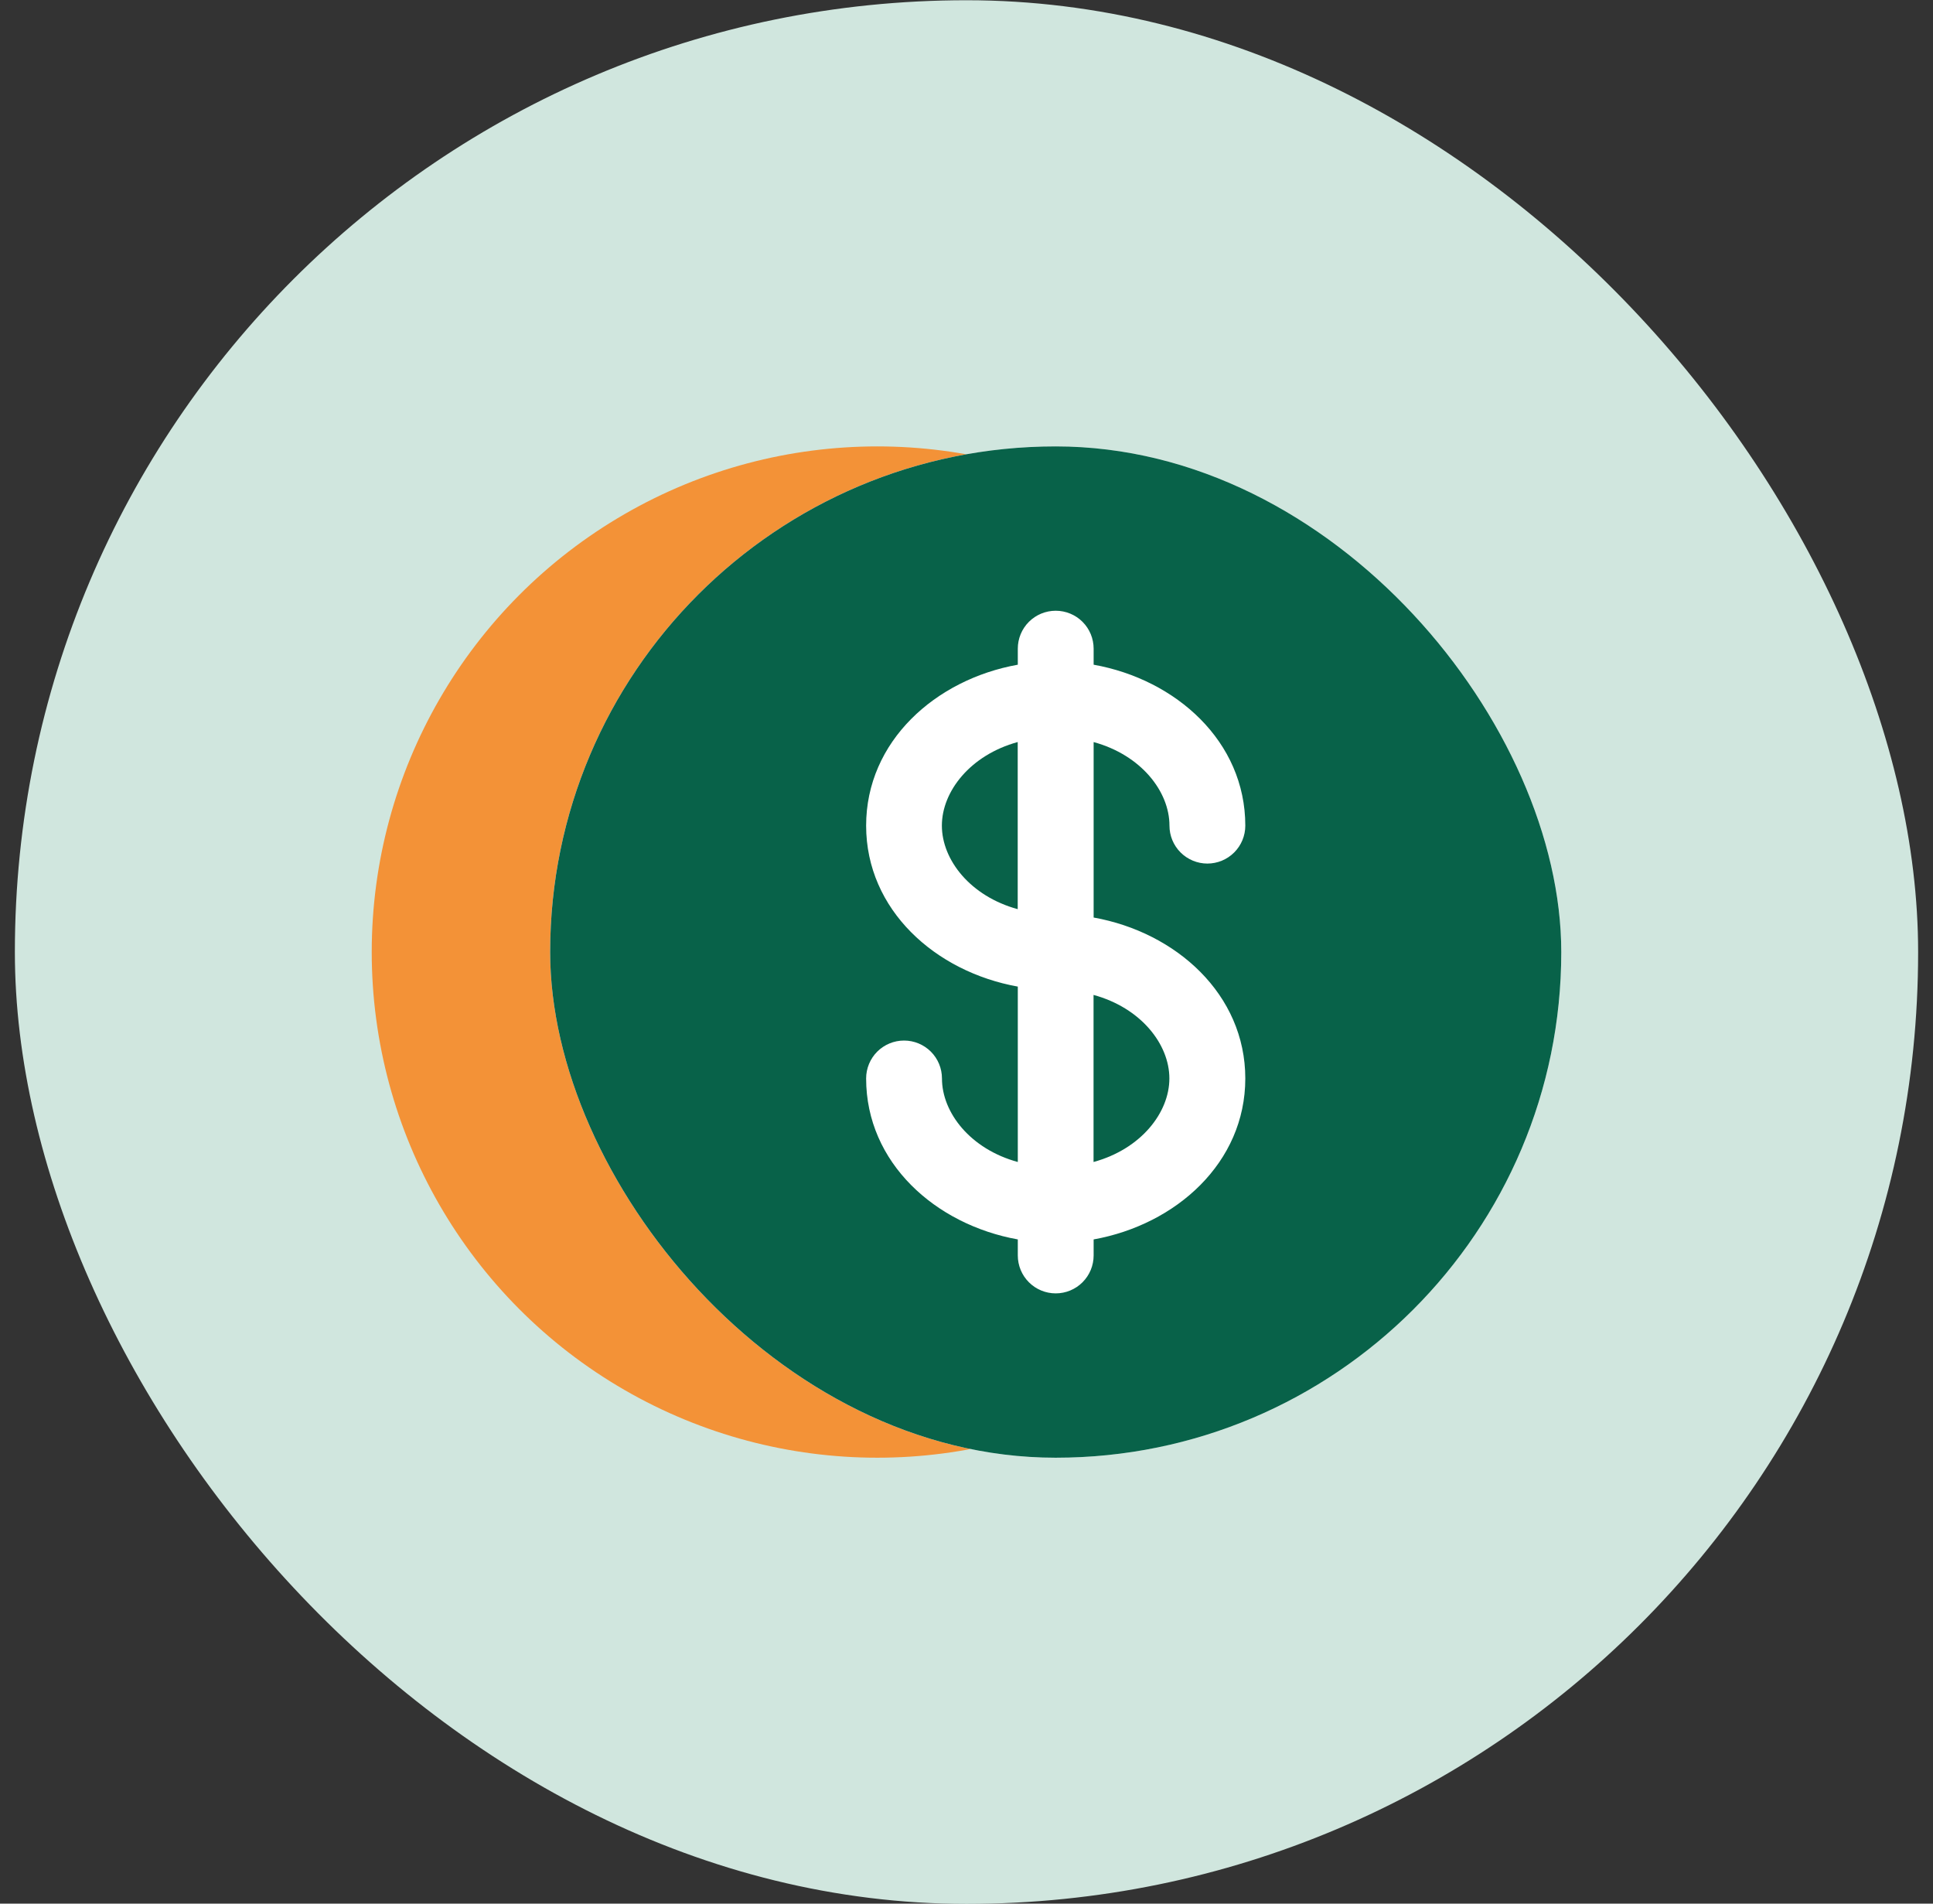
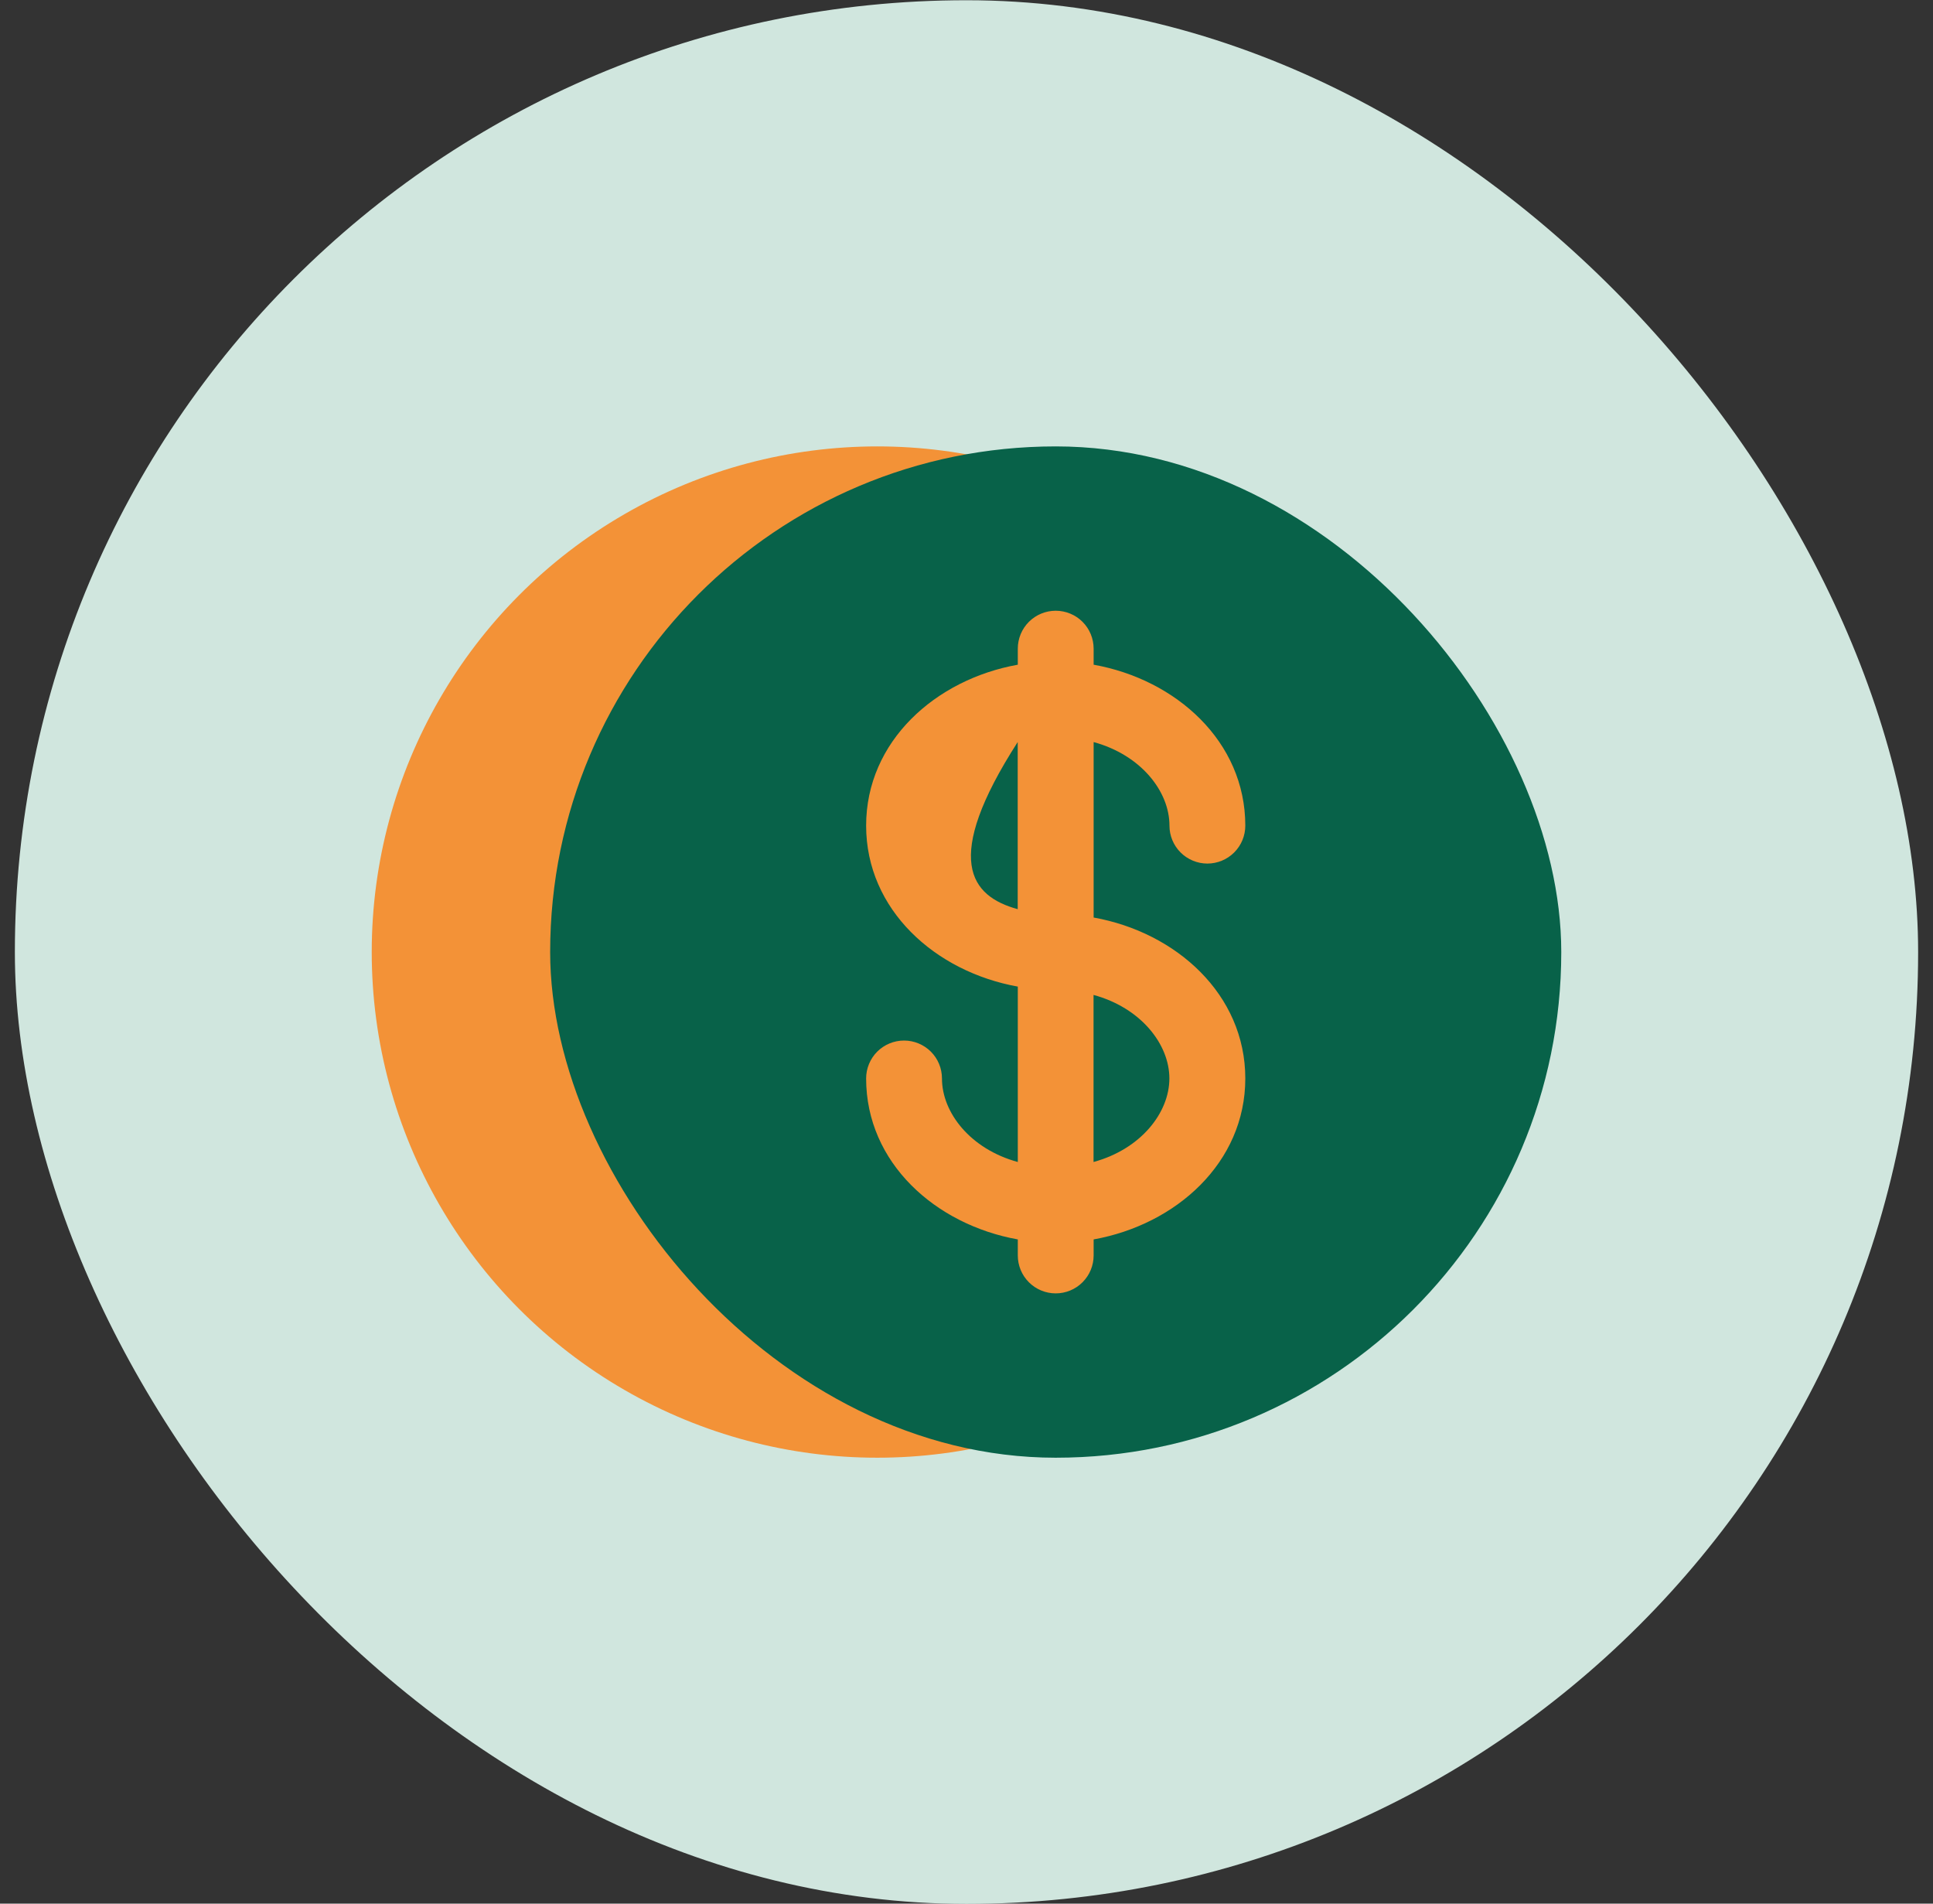
<svg xmlns="http://www.w3.org/2000/svg" width="65" height="64" viewBox="0 0 65 64" fill="none">
  <rect x="0" y="0" width="65" height="64" fill="#333333" stroke="none" />
  <rect x="0.5" y="0.008" width="64" height="64" rx="32" fill="#D0E6DE" />
  <circle cx="29.5" cy="32.008" r="17" fill="#F39237" />
  <g clip-path="url(#clip0_2696_71256)">
-     <rect x="18.5" y="15.008" width="34" height="34" rx="17" fill="white" />
-     <path d="M34.222 24.947C32.631 25.383 31.672 26.605 31.672 27.757C31.672 28.91 32.631 30.132 34.222 30.566V24.947ZM36.772 33.449V39.066C38.363 38.632 39.322 37.41 39.322 36.257C39.322 35.105 38.363 33.883 36.772 33.449Z" fill="#086249" />
+     <path d="M34.222 24.947C31.672 28.91 32.631 30.132 34.222 30.566V24.947ZM36.772 33.449V39.066C38.363 38.632 39.322 37.41 39.322 36.257C39.322 35.105 38.363 33.883 36.772 33.449Z" fill="#086249" />
    <path fill-rule="evenodd" clip-rule="evenodd" d="M52.5 32.008C52.5 41.397 44.889 49.008 35.5 49.008C26.111 49.008 18.5 41.397 18.5 32.008C18.5 22.619 26.111 15.008 35.5 15.008C44.889 15.008 52.5 22.619 52.5 32.008ZM35.5 20.533C35.838 20.533 36.163 20.667 36.402 20.906C36.641 21.145 36.775 21.47 36.775 21.808V22.347C39.546 22.843 41.875 24.926 41.875 27.758C41.875 28.096 41.741 28.42 41.502 28.659C41.263 28.898 40.938 29.033 40.6 29.033C40.262 29.033 39.938 28.898 39.698 28.659C39.459 28.42 39.325 28.096 39.325 27.758C39.325 26.605 38.366 25.383 36.775 24.948V30.847C39.546 31.343 41.875 33.426 41.875 36.258C41.875 39.09 39.546 41.172 36.775 41.669V42.208C36.775 42.546 36.641 42.87 36.402 43.109C36.163 43.349 35.838 43.483 35.5 43.483C35.162 43.483 34.837 43.349 34.598 43.109C34.359 42.87 34.225 42.546 34.225 42.208V41.669C31.454 41.172 29.125 39.09 29.125 36.258C29.125 35.92 29.259 35.595 29.498 35.356C29.738 35.117 30.062 34.983 30.4 34.983C30.738 34.983 31.062 35.117 31.302 35.356C31.541 35.595 31.675 35.92 31.675 36.258C31.675 37.41 32.634 38.633 34.225 39.066V33.169C31.454 32.672 29.125 30.59 29.125 27.758C29.125 24.926 31.454 22.843 34.225 22.347V21.808C34.225 21.47 34.359 21.145 34.598 20.906C34.837 20.667 35.162 20.533 35.5 20.533Z" fill="#086249" />
  </g>
  <defs>
    <clipPath id="clip0_2696_71256">
      <rect x="18.5" y="15.008" width="34" height="34" rx="17" fill="white" />
    </clipPath>
  </defs>
</svg>